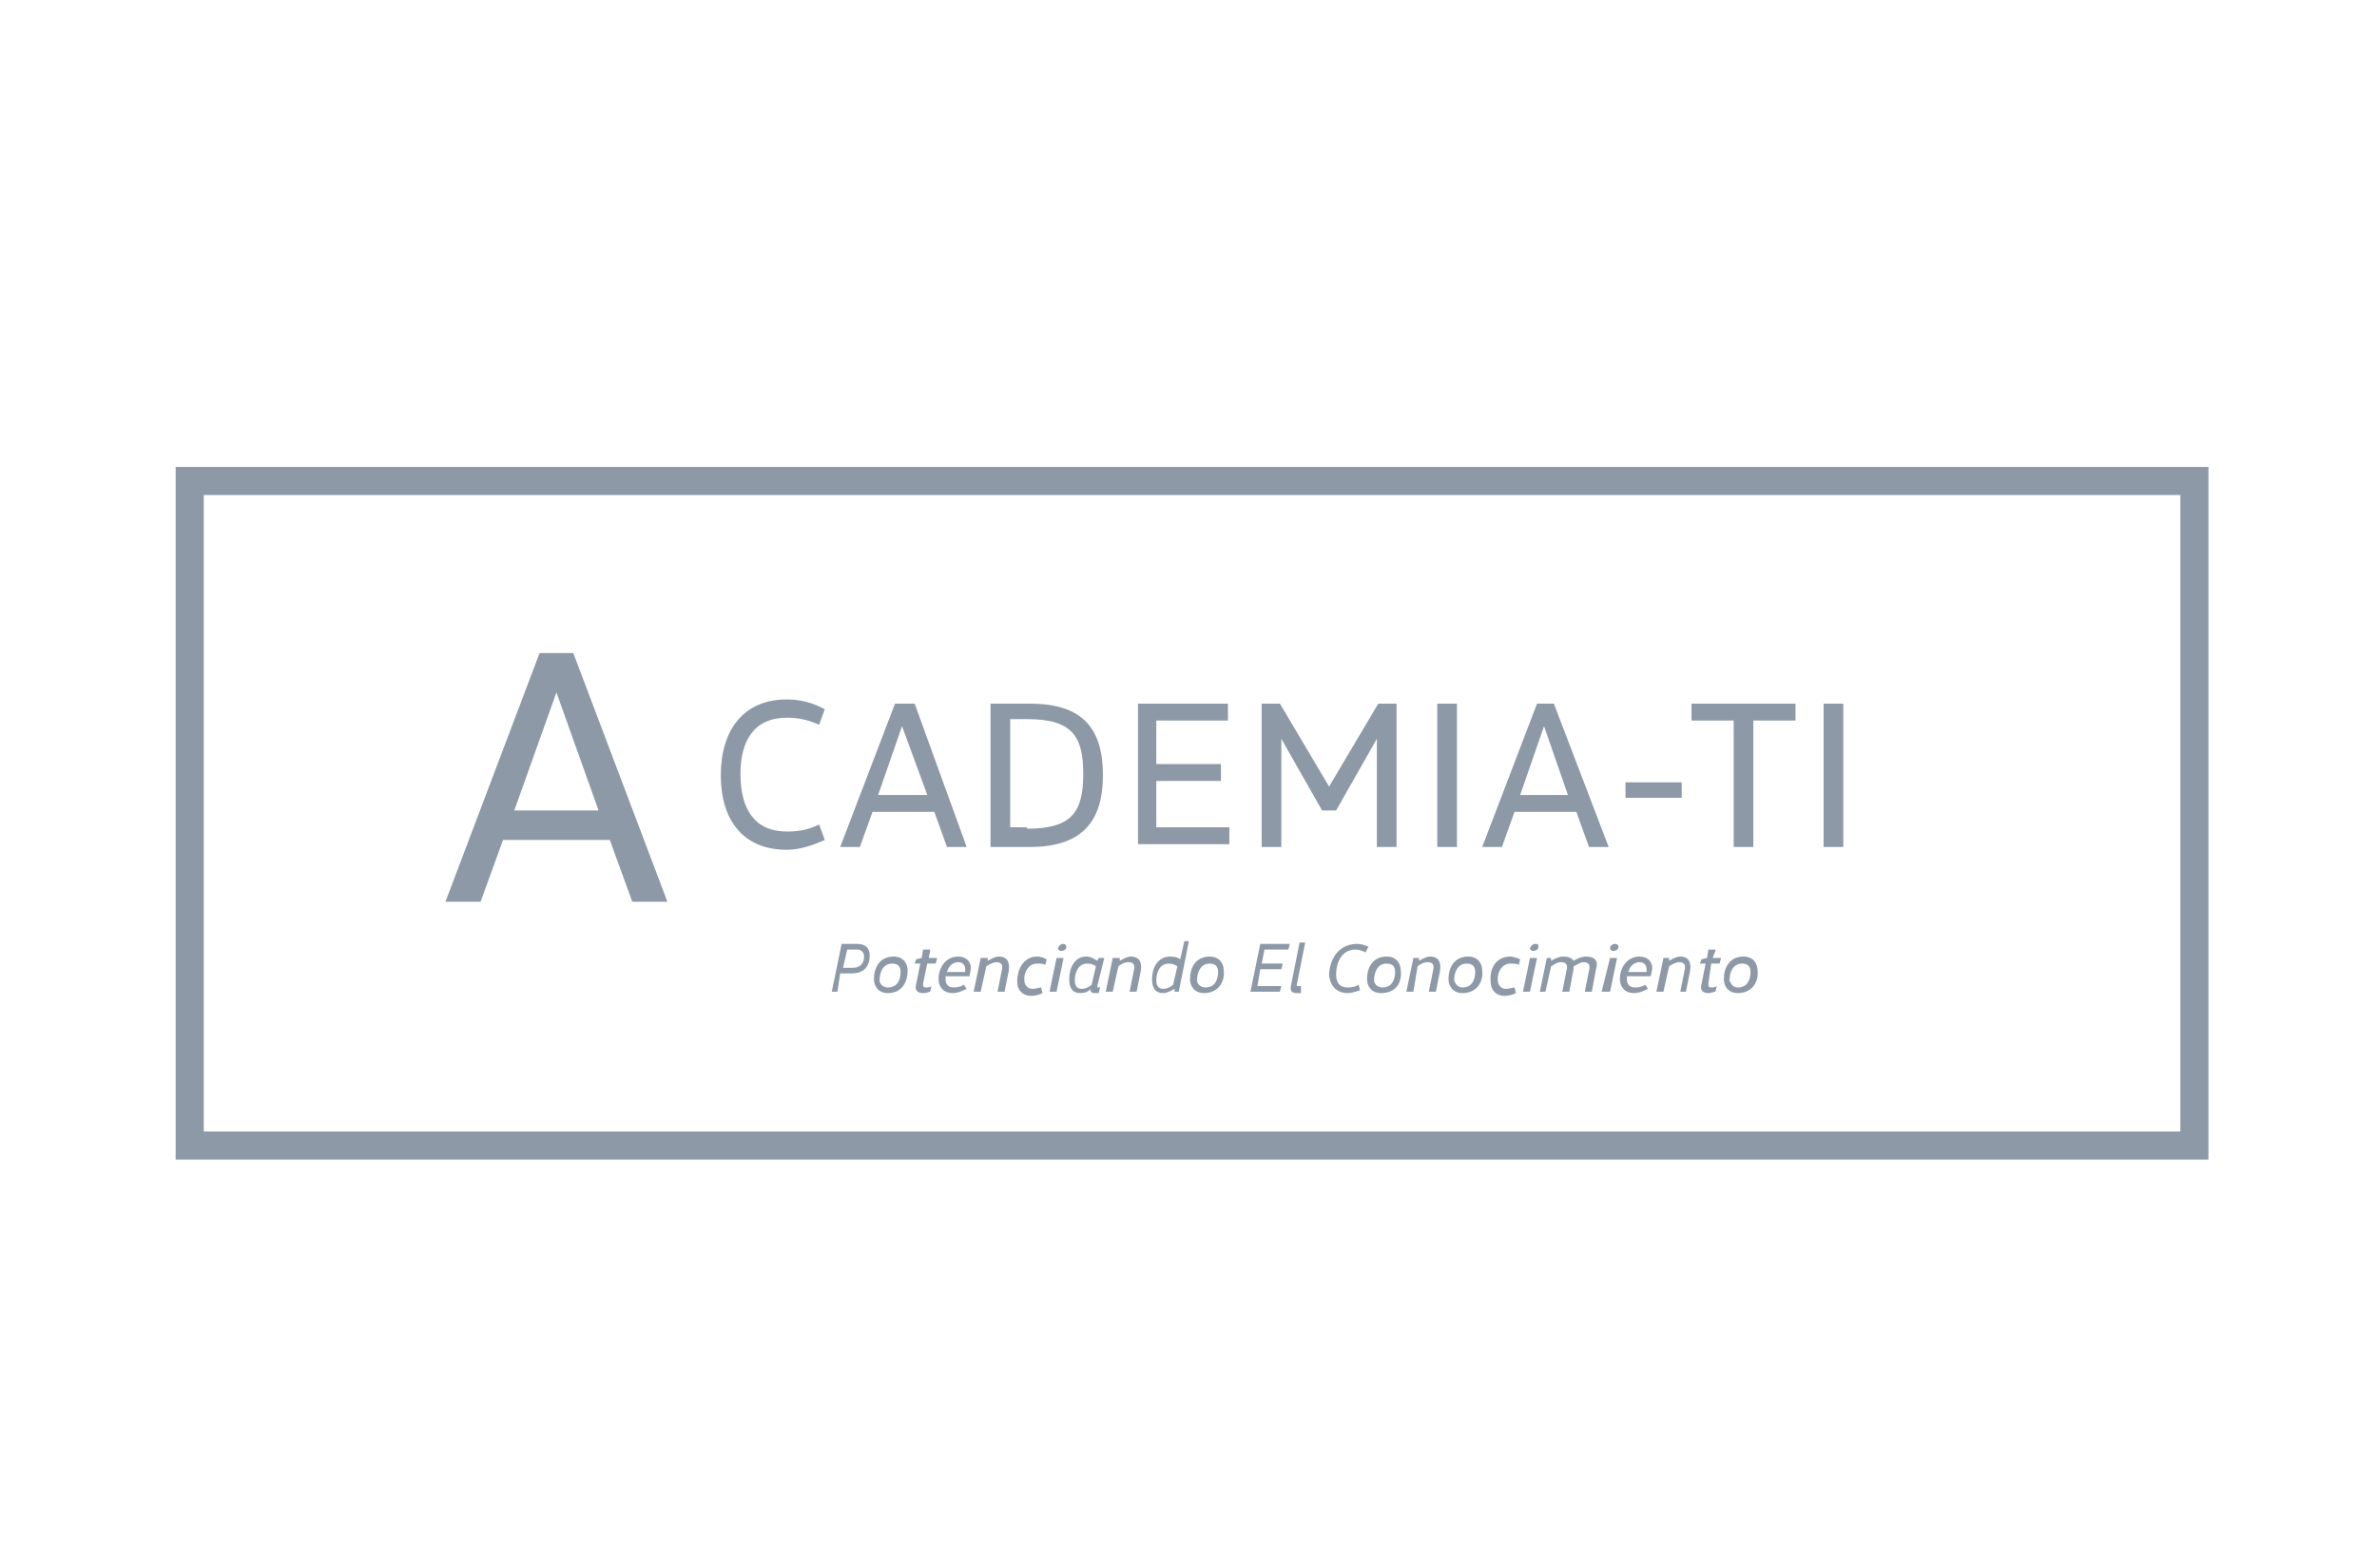
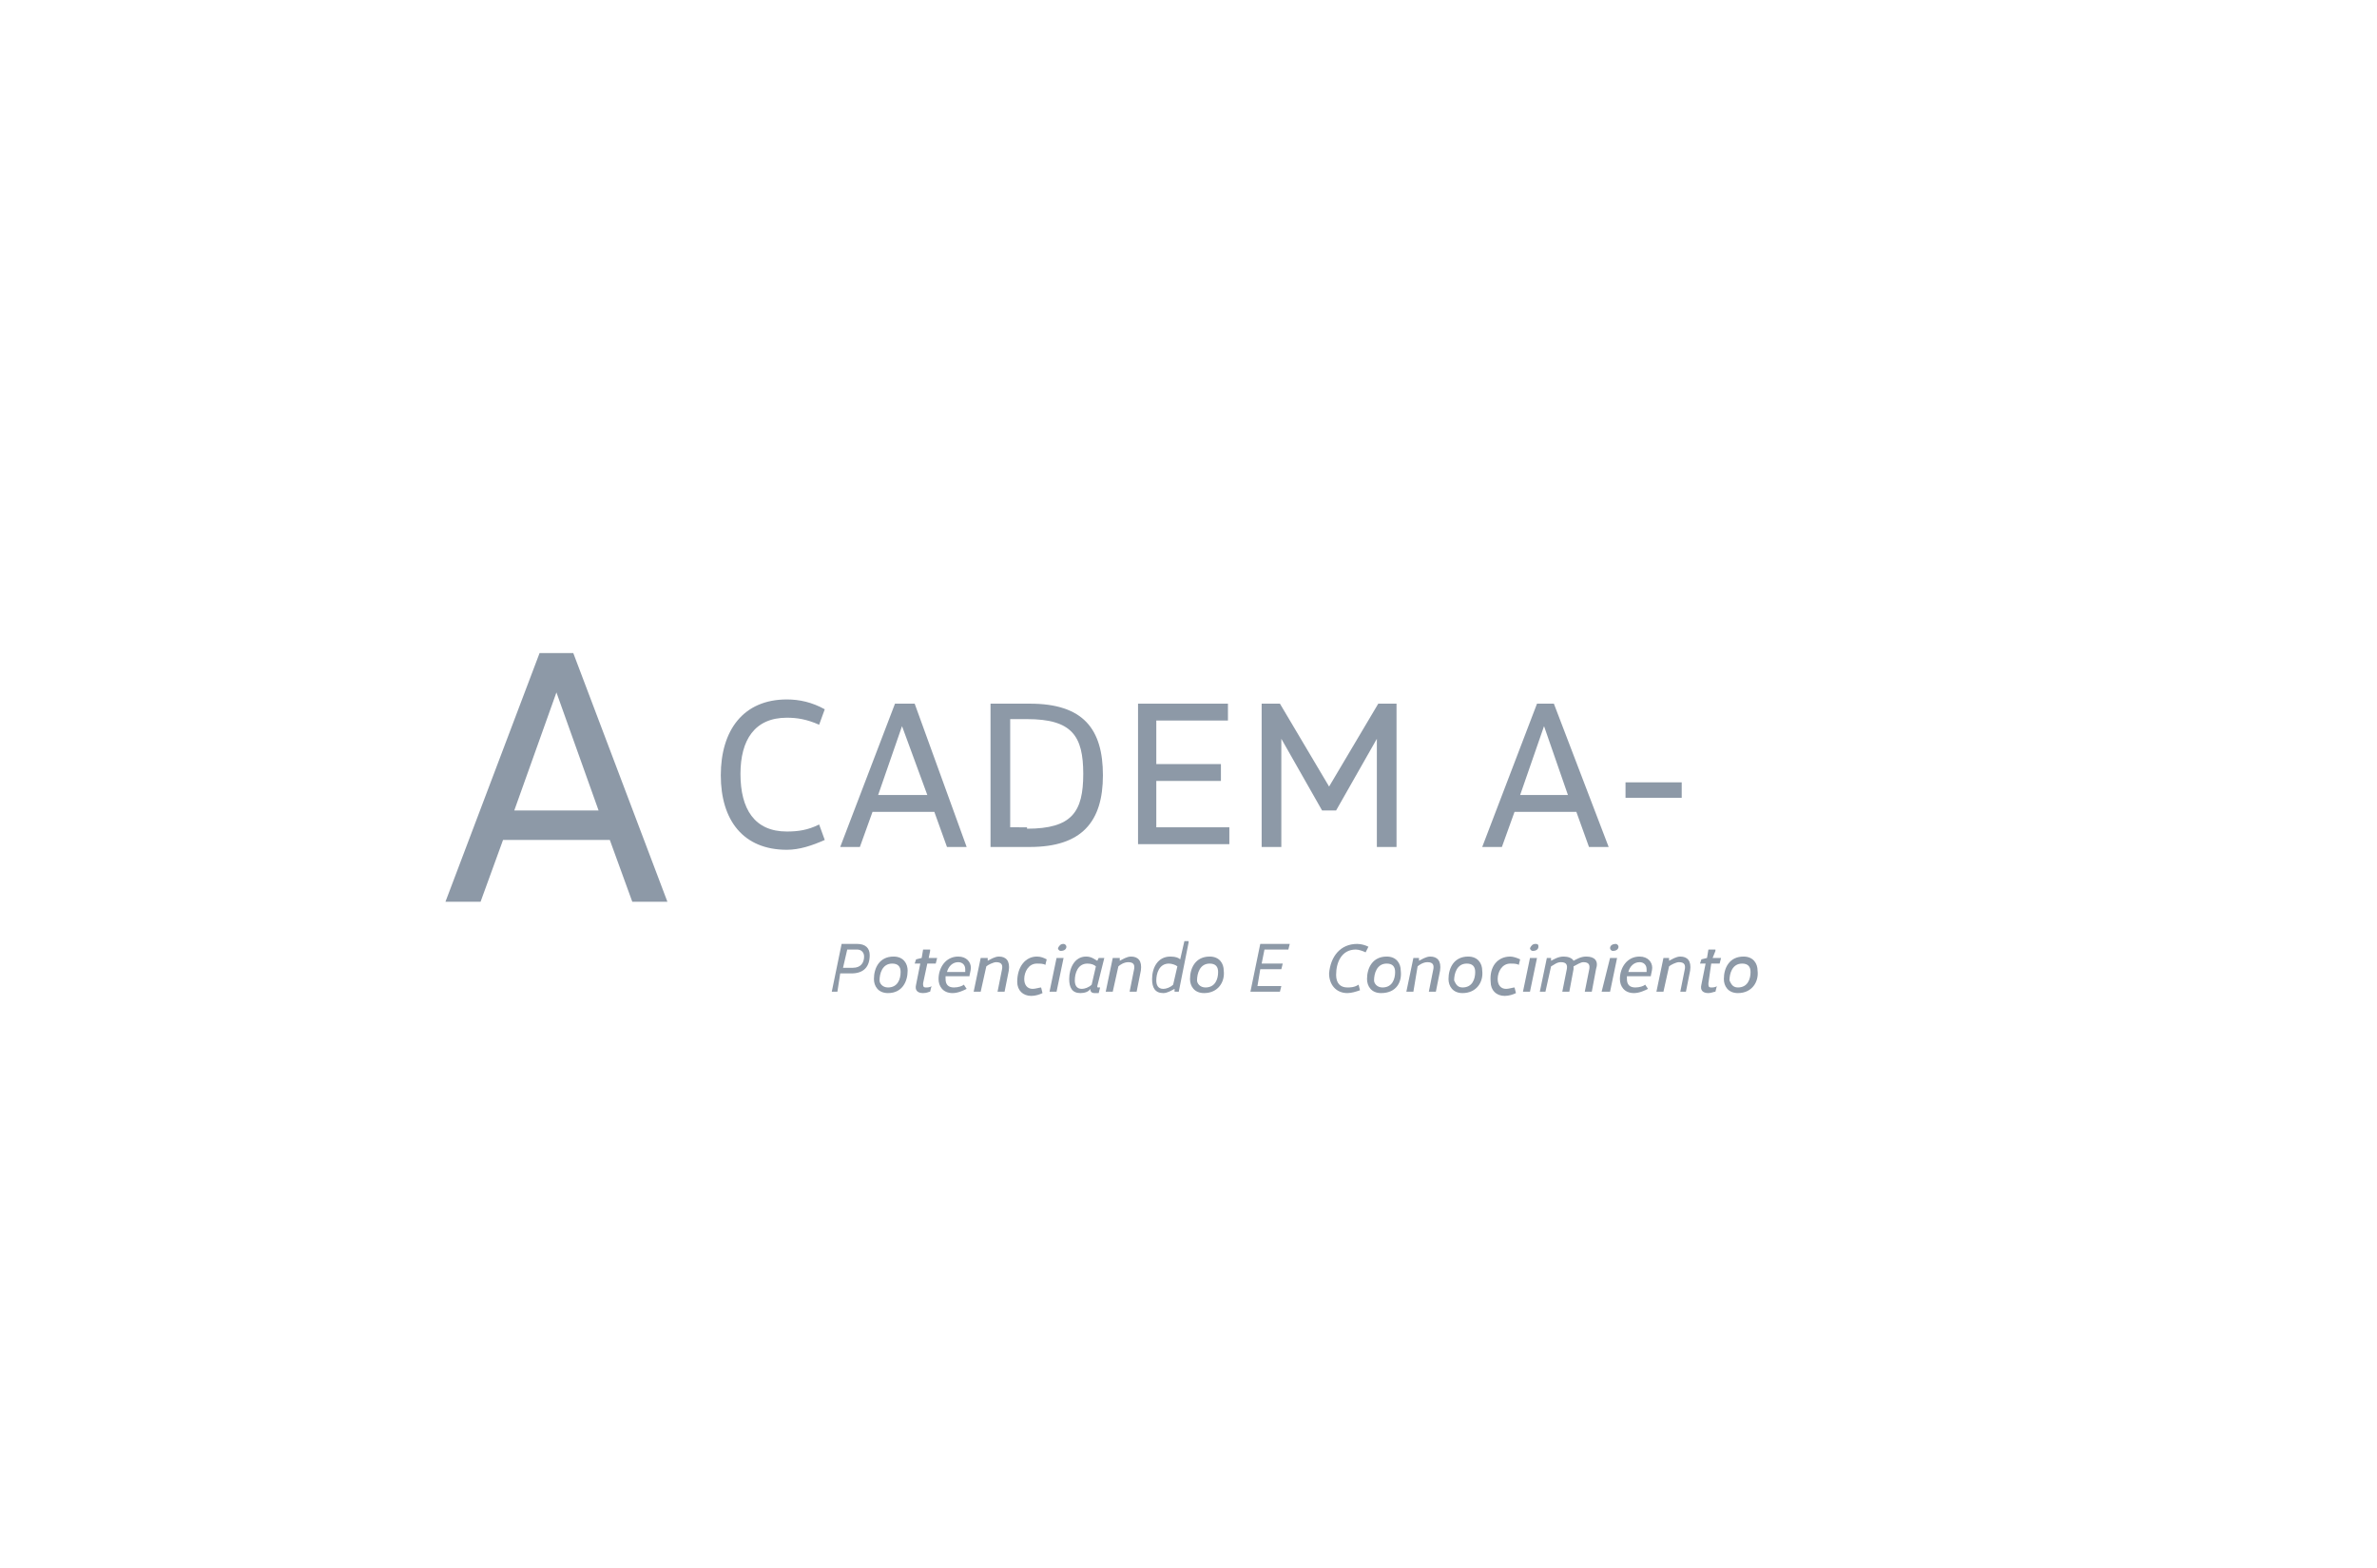
<svg xmlns="http://www.w3.org/2000/svg" version="1.1" id="Grupo_7514" x="0px" y="0px" viewBox="0 0 169.2 111.6" style="enable-background:new 0 0 169.2 111.6;" xml:space="preserve">
  <style type="text/css">
	.st0{fill:#EBECF0;fill-opacity:0;}
	.st1{enable-background:new    ;}
	.st2{fill:#8D99A7;}
	.st3{fill:none;}
</style>
  <rect id="Rectángulo_2466" class="st0" width="169.2" height="111.6" />
  <g id="Grupo_7505" transform="translate(12.503 33.236)">
    <g id="Grupo_7508" transform="translate(19.105 4.948)">
      <g class="st1">
        <path class="st2" d="M15.9,26h-2.5l-1.6-4.4H4.2L2.6,26H0.1L6.8,8.3h2.4L15.9,26z M8,11.1l-3,8.4h6L8,11.1L8,11.1z" />
      </g>
      <g class="st1">
        <path class="st2" d="M24.4,11.6c0.9,0,1.8,0.2,2.7,0.7l-0.4,1.1c-0.9-0.4-1.6-0.5-2.3-0.5c-2.3,0-3.3,1.6-3.3,4     c0,2.5,1,4.1,3.3,4.1c0.8,0,1.5-0.1,2.3-0.5l0.4,1.1c-0.9,0.4-1.8,0.7-2.7,0.7c-3.1,0-4.7-2.1-4.7-5.3     C19.7,13.8,21.3,11.6,24.4,11.6z" />
        <path class="st2" d="M37.2,22.1h-1.4l-0.9-2.5h-4.4l-0.9,2.5h-1.4l3.9-10.2h1.4L37.2,22.1z M32.6,13.5l-1.7,4.9h3.5L32.6,13.5     L32.6,13.5z" />
        <path class="st2" d="M38.9,11.9h2.8c3.8,0,5.2,1.8,5.2,5.1c0,3.3-1.5,5.1-5.2,5.1h-2.8V11.9z M41.5,20.8c3.2,0,4-1.2,4-3.9     c0-2.7-0.8-3.9-4-3.9h-1.2v7.7H41.5z" />
        <path class="st2" d="M55.8,11.9v1.2h-5.1v3.1h4.6v1.2h-4.6v3.3h5.2v1.2h-6.5V11.9H55.8z" />
        <path class="st2" d="M63,17.8l3.5-5.9h1.3v10.2h-1.4v-7.7h0l-2.9,5.1h-1l-2.9-5.1h0v7.7h-1.4V11.9h1.3L63,17.8L63,17.8z" />
-         <path class="st2" d="M72.1,22.1h-1.4V11.9h1.4V22.1z" />
+         <path class="st2" d="M72.1,22.1h-1.4h1.4V22.1z" />
        <path class="st2" d="M82.9,22.1h-1.4l-0.9-2.5h-4.4l-0.9,2.5h-1.4l3.9-10.2H79L82.9,22.1z M78.3,13.5l-1.7,4.9H80L78.3,13.5     L78.3,13.5z" />
        <path class="st2" d="M84.1,18.6v-1.1h4v1.1H84.1z" />
-         <path class="st2" d="M96.2,11.9v1.2h-3v9h-1.4v-9h-3v-1.2H96.2z" />
-         <path class="st2" d="M99.6,22.1h-1.4V11.9h1.4V22.1z" />
      </g>
      <g class="st1">
        <path class="st2" d="M27.6,32.4l0.7-3.4h1.1c0.6,0,0.9,0.3,0.9,0.8c0,0.8-0.4,1.3-1.3,1.3h-0.8L28,32.4H27.6z M28.4,30.7h0.7     c0.6,0,0.8-0.4,0.8-0.8c0-0.3-0.2-0.5-0.5-0.5h-0.7L28.4,30.7z" />
        <path class="st2" d="M31.6,32.5c-0.7,0-1-0.5-1-1c0-0.8,0.4-1.6,1.4-1.6c0.7,0,1,0.5,1,1C33,31.7,32.6,32.5,31.6,32.5z      M31.6,32.1c0.7,0,0.9-0.6,0.9-1.1c0-0.4-0.2-0.6-0.6-0.6c-0.7,0-0.9,0.7-0.9,1.2C31,31.8,31.2,32.1,31.6,32.1z" />
        <path class="st2" d="M34.6,29.5L34.5,30h0.6L35,30.4h-0.6l-0.3,1.4c0,0.2,0,0.3,0.2,0.3c0.1,0,0.3,0,0.4-0.1l-0.1,0.4     c-0.1,0-0.2,0.1-0.5,0.1c-0.4,0-0.6-0.2-0.5-0.6l0.3-1.5h-0.4l0.1-0.3L34,30l0.1-0.6H34.6z" />
        <path class="st2" d="M35.7,31.4c0,0,0,0.1,0,0.1c0,0.4,0.2,0.6,0.6,0.6c0.3,0,0.6-0.1,0.7-0.2l0.2,0.3c-0.2,0.1-0.6,0.3-1,0.3     c-0.7,0-1-0.5-1-1c0-0.8,0.5-1.6,1.4-1.6c0.6,0,0.9,0.4,0.9,0.8c0,0.2-0.1,0.5-0.1,0.6H35.7z M37.1,31c0-0.1,0-0.1,0-0.2     c0-0.3-0.2-0.5-0.5-0.5c-0.4,0-0.7,0.3-0.8,0.7H37.1z" />
        <path class="st2" d="M38.7,30l0,0.2h0c0.2-0.1,0.5-0.3,0.8-0.3c0.5,0,0.8,0.3,0.7,1l-0.3,1.5h-0.5l0.3-1.5c0.1-0.4,0-0.6-0.4-0.6     c-0.2,0-0.6,0.2-0.7,0.3l-0.4,1.8h-0.5l0.5-2.4H38.7z" />
        <path class="st2" d="M42.2,29.9c0.3,0,0.5,0.1,0.7,0.2l-0.1,0.4c-0.1-0.1-0.4-0.1-0.6-0.1c-0.6,0-0.9,0.6-0.9,1.1     c0,0.4,0.2,0.7,0.6,0.7c0.2,0,0.5-0.1,0.6-0.1l0.1,0.4c-0.2,0.1-0.5,0.2-0.8,0.2c-0.6,0-1-0.4-1-1C40.8,30.6,41.4,29.9,42.2,29.9     z" />
        <path class="st2" d="M43.1,32.4l0.5-2.4h0.5l-0.5,2.4H43.1z M44.1,29c0.1,0,0.2,0.1,0.2,0.2c0,0.2-0.2,0.3-0.4,0.3     c-0.1,0-0.2-0.1-0.2-0.2C43.8,29.1,43.9,29,44.1,29z" />
        <path class="st2" d="M45.3,32.5c-0.6,0-0.8-0.4-0.8-1c0-0.8,0.4-1.6,1.2-1.6c0.4,0,0.6,0.2,0.8,0.3h0l0.1-0.2H47L46.5,32     c0,0.1,0,0.1,0.1,0.1h0.1l-0.1,0.4c-0.1,0-0.2,0-0.3,0c-0.2,0-0.3-0.1-0.3-0.3h0C45.9,32.4,45.6,32.5,45.3,32.5z M46.4,30.6     c-0.1-0.1-0.3-0.2-0.6-0.2c-0.7,0-0.9,0.7-0.9,1.2c0,0.3,0.1,0.6,0.5,0.6c0.2,0,0.5-0.1,0.7-0.3L46.4,30.6z" />
        <path class="st2" d="M48.1,30l0,0.2h0c0.2-0.1,0.5-0.3,0.8-0.3c0.5,0,0.8,0.3,0.7,1l-0.3,1.5h-0.5l0.3-1.5c0.1-0.4,0-0.6-0.4-0.6     c-0.3,0-0.6,0.2-0.7,0.3l-0.4,1.8h-0.5l0.5-2.4H48.1z" />
        <path class="st2" d="M53,28.9l-0.7,3.5h-0.3l0-0.2h0c-0.2,0.1-0.5,0.3-0.8,0.3c-0.6,0-0.8-0.4-0.8-1c0-0.8,0.4-1.6,1.3-1.6     c0.4,0,0.6,0.1,0.7,0.2h0l0.3-1.3H53z M52.2,30.6c-0.1-0.1-0.4-0.2-0.6-0.2c-0.7,0-0.9,0.7-0.9,1.2c0,0.3,0.1,0.6,0.5,0.6     c0.2,0,0.5-0.1,0.7-0.3L52.2,30.6z" />
        <path class="st2" d="M54.1,32.5c-0.7,0-1-0.5-1-1c0-0.8,0.4-1.6,1.4-1.6c0.7,0,1,0.5,1,1C55.6,31.7,55.1,32.5,54.1,32.5z      M54.2,32.1c0.7,0,0.9-0.6,0.9-1.1c0-0.4-0.2-0.6-0.6-0.6c-0.7,0-0.9,0.7-0.9,1.2C53.6,31.8,53.8,32.1,54.2,32.1z" />
        <path class="st2" d="M60.2,29l-0.1,0.4h-1.7l-0.2,1h1.5l-0.1,0.4h-1.5L57.9,32h1.7l-0.1,0.4h-2.1l0.7-3.4H60.2z" />
-         <path class="st2" d="M61,32.5c-0.1,0-0.2,0-0.3,0c-0.4,0-0.5-0.2-0.4-0.6l0.6-3h0.4l-0.6,3c0,0.1,0,0.1,0.1,0.1h0.2L61,32.5z" />
        <path class="st2" d="M65,29c0.3,0,0.6,0.1,0.8,0.2l-0.2,0.4c-0.2-0.1-0.5-0.2-0.7-0.2c-1,0-1.4,0.9-1.4,1.8     c0,0.6,0.3,0.9,0.8,0.9c0.2,0,0.5,0,0.8-0.2l0.1,0.4c-0.3,0.1-0.6,0.2-0.9,0.2c-0.8,0-1.3-0.6-1.3-1.4C63.1,29.9,63.8,29,65,29z" />
        <path class="st2" d="M66.7,32.5c-0.7,0-1-0.5-1-1c0-0.8,0.4-1.6,1.4-1.6c0.7,0,1,0.5,1,1C68.2,31.7,67.8,32.5,66.7,32.5z      M66.8,32.1c0.7,0,0.9-0.6,0.9-1.1c0-0.4-0.2-0.6-0.6-0.6c-0.7,0-0.9,0.7-0.9,1.2C66.2,31.8,66.4,32.1,66.8,32.1z" />
        <path class="st2" d="M69.4,30l0,0.2h0c0.2-0.1,0.5-0.3,0.8-0.3c0.5,0,0.8,0.3,0.7,1l-0.3,1.5h-0.5l0.3-1.5c0.1-0.4,0-0.6-0.4-0.6     c-0.3,0-0.6,0.2-0.7,0.3L69,32.4h-0.5l0.5-2.4H69.4z" />
        <path class="st2" d="M72.5,32.5c-0.7,0-1-0.5-1-1c0-0.8,0.4-1.6,1.4-1.6c0.7,0,1,0.5,1,1C74,31.7,73.5,32.5,72.5,32.5z      M72.5,32.1c0.7,0,0.9-0.6,0.9-1.1c0-0.4-0.2-0.6-0.6-0.6c-0.7,0-0.9,0.7-0.9,1.2C72,31.8,72.1,32.1,72.5,32.1z" />
        <path class="st2" d="M75.9,29.9c0.2,0,0.5,0.1,0.7,0.2l-0.1,0.4c-0.1-0.1-0.4-0.1-0.6-0.1c-0.6,0-0.9,0.6-0.9,1.1     c0,0.4,0.2,0.7,0.6,0.7c0.2,0,0.5-0.1,0.6-0.1l0.1,0.4c-0.2,0.1-0.5,0.2-0.8,0.2c-0.6,0-1-0.4-1-1C74.4,30.6,75,29.9,75.9,29.9z" />
        <path class="st2" d="M76.8,32.4l0.5-2.4h0.5l-0.5,2.4H76.8z M77.7,29c0.2,0,0.2,0.1,0.2,0.2c0,0.2-0.2,0.3-0.4,0.3     c-0.1,0-0.2-0.1-0.2-0.2C77.4,29.1,77.5,29,77.7,29z" />
        <path class="st2" d="M78.8,30l0,0.2h0c0.2-0.1,0.5-0.3,0.9-0.3c0.3,0,0.6,0.1,0.7,0.3h0c0.2-0.1,0.5-0.3,0.9-0.3     c0.6,0,0.9,0.3,0.7,0.9l-0.3,1.6h-0.5l0.3-1.5c0.1-0.4,0-0.6-0.4-0.6c-0.2,0-0.5,0.2-0.7,0.3c0,0.1,0,0.2,0,0.2l-0.3,1.6h-0.5     l0.3-1.5c0.1-0.4,0-0.6-0.4-0.6c-0.3,0-0.5,0.2-0.7,0.3l-0.4,1.8H78l0.5-2.4H78.8z" />
        <path class="st2" d="M82.4,32.4L83,30h0.5l-0.5,2.4H82.4z M83.4,29c0.1,0,0.2,0.1,0.2,0.2c0,0.2-0.2,0.3-0.4,0.3     c-0.1,0-0.2-0.1-0.2-0.2C83,29.1,83.2,29,83.4,29z" />
        <path class="st2" d="M84.2,31.4c0,0,0,0.1,0,0.1c0,0.4,0.2,0.6,0.6,0.6c0.3,0,0.6-0.1,0.7-0.2l0.2,0.3c-0.2,0.1-0.6,0.3-1,0.3     c-0.7,0-1-0.5-1-1c0-0.8,0.5-1.6,1.4-1.6c0.6,0,0.9,0.4,0.9,0.8c0,0.2-0.1,0.5-0.1,0.6H84.2z M85.6,31c0-0.1,0-0.1,0-0.2     c0-0.3-0.2-0.5-0.5-0.5c-0.4,0-0.7,0.3-0.8,0.7H85.6z" />
        <path class="st2" d="M87.2,30l0,0.2h0c0.2-0.1,0.5-0.3,0.8-0.3c0.5,0,0.8,0.3,0.7,1l-0.3,1.5H88l0.3-1.5c0.1-0.4,0-0.6-0.4-0.6     c-0.2,0-0.6,0.2-0.7,0.3l-0.4,1.8h-0.5l0.5-2.4H87.2z" />
        <path class="st2" d="M90.5,29.5L90.3,30h0.6l-0.1,0.4h-0.6L90,31.8c0,0.2,0,0.3,0.2,0.3c0.1,0,0.3,0,0.4-0.1l-0.1,0.4     c-0.1,0-0.3,0.1-0.5,0.1c-0.4,0-0.6-0.2-0.5-0.6l0.3-1.5h-0.4l0.1-0.3l0.4-0.1l0.1-0.6H90.5z" />
        <path class="st2" d="M92.1,32.5c-0.7,0-1-0.5-1-1c0-0.8,0.4-1.6,1.4-1.6c0.7,0,1,0.5,1,1C93.6,31.7,93.1,32.5,92.1,32.5z      M92.1,32.1c0.7,0,0.9-0.6,0.9-1.1c0-0.4-0.2-0.6-0.6-0.6c-0.7,0-0.9,0.7-0.9,1.2C91.6,31.8,91.7,32.1,92.1,32.1z" />
      </g>
    </g>
    <g id="Rectángulo_2258" transform="translate(0 0)">
      <rect x="0" y="0" class="st3" width="144.7" height="49.3" />
      <g>
-         <path class="st2" d="M144.7,49.3H0V0h144.7V49.3z M2,47.3h140.7V2H2V47.3z" />
-       </g>
+         </g>
    </g>
  </g>
</svg>